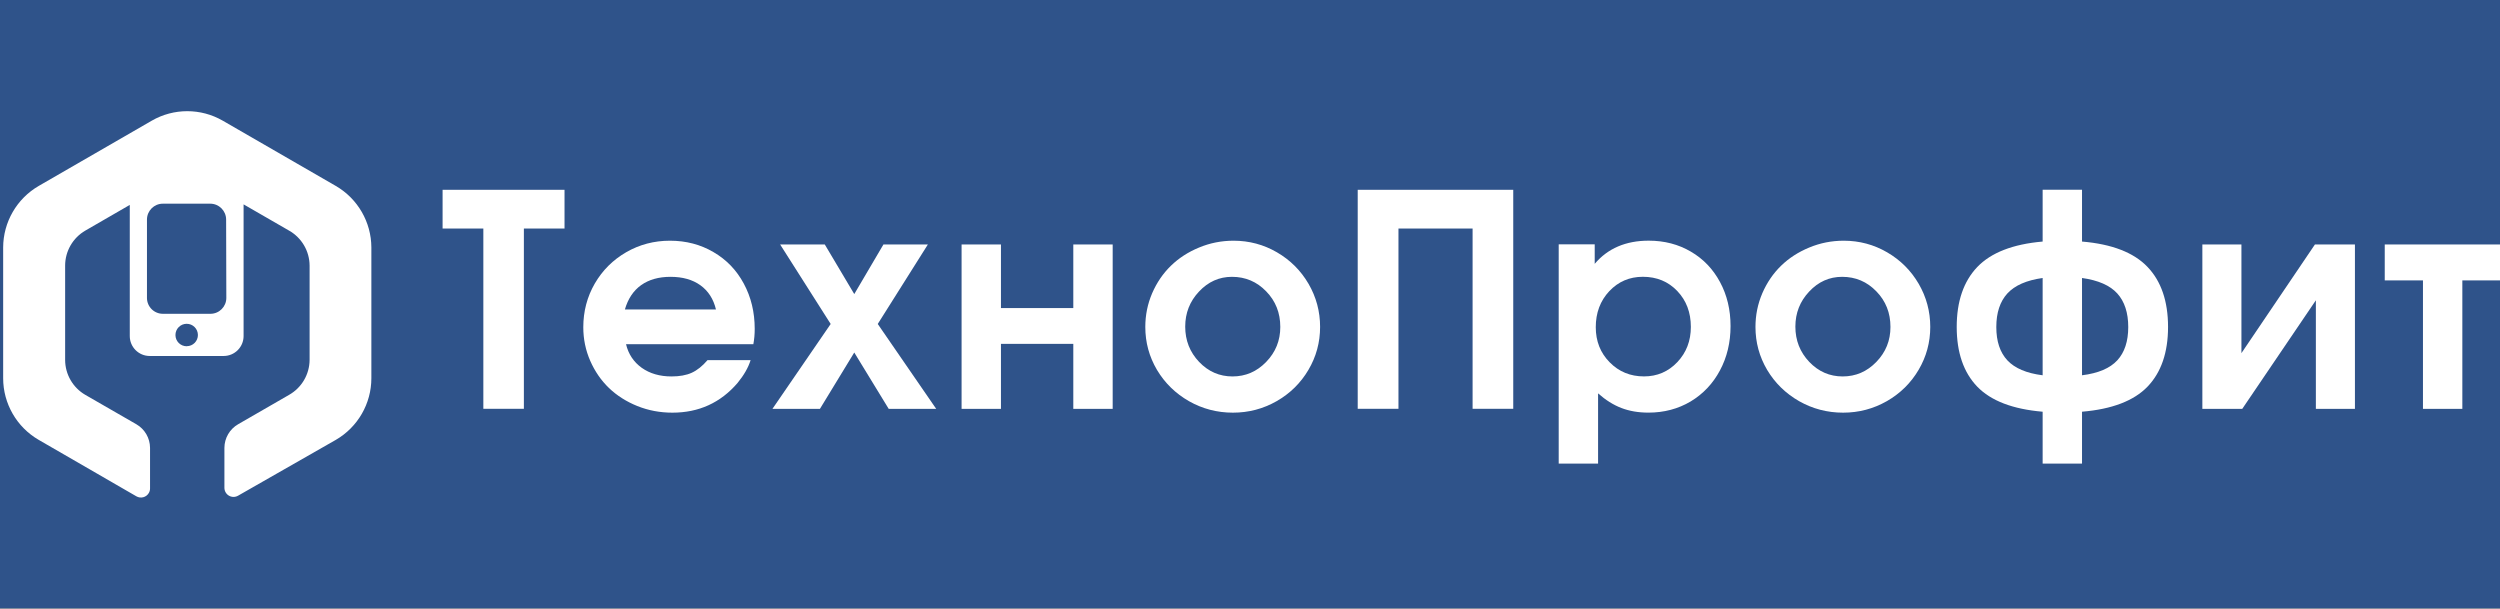
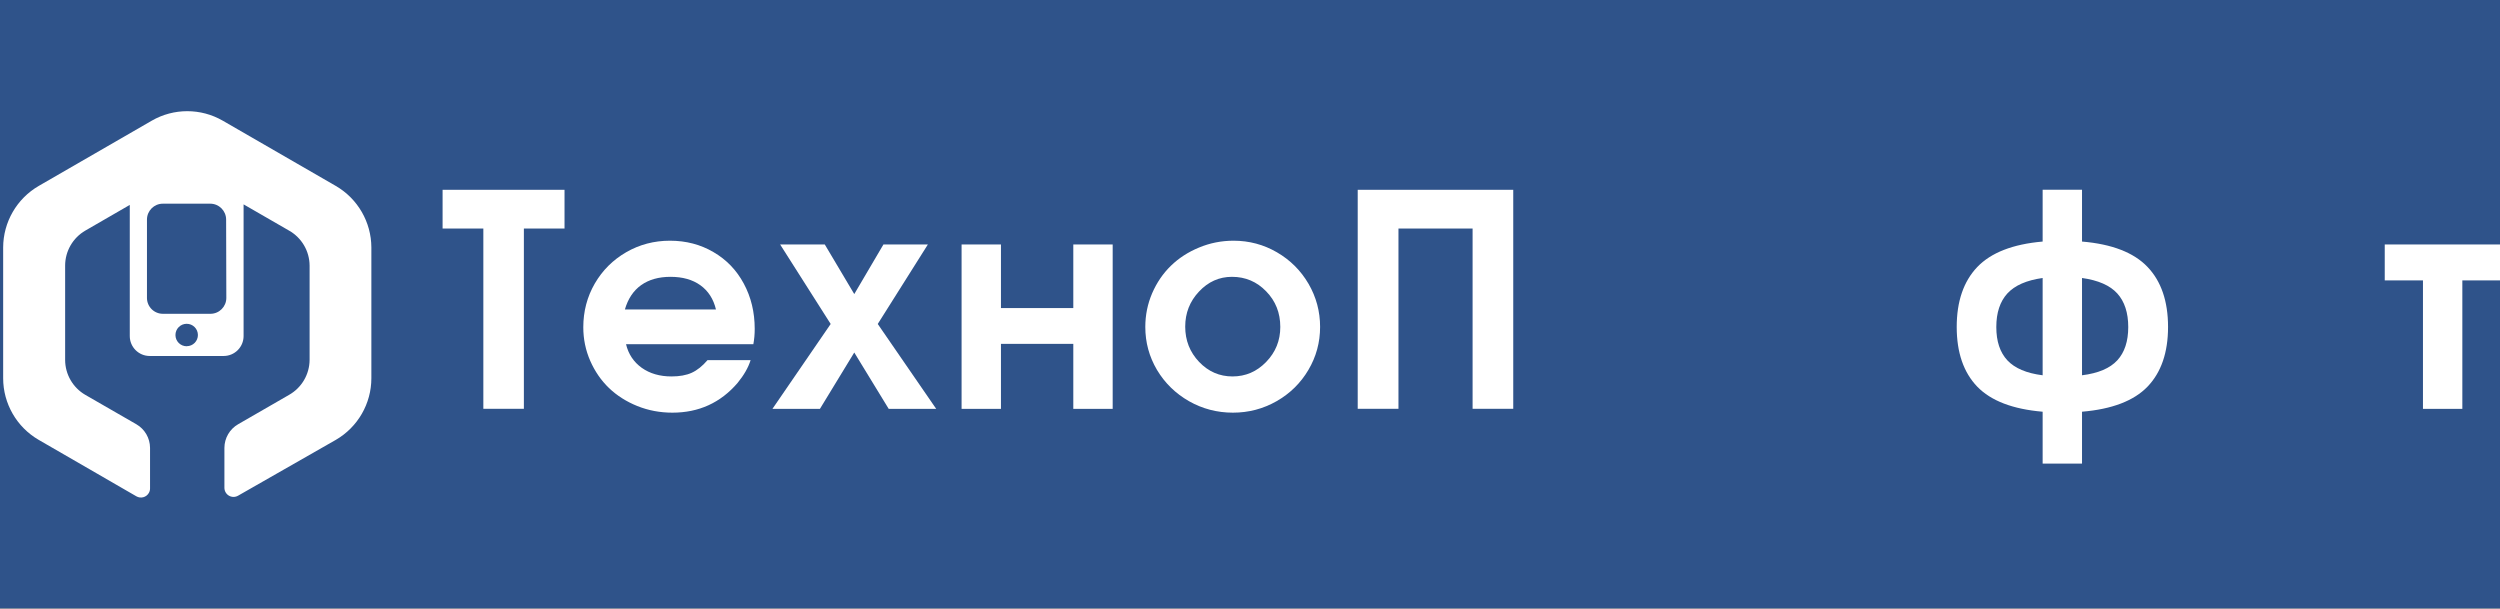
<svg xmlns="http://www.w3.org/2000/svg" version="1.1" width="460" height="112" viewBox="0 0 460 112" xml:space="preserve">
  <rect x="0" y="0" width="460" height="112" fill="#808080" stroke="none" />
  <desc>Created with Fabric.js 4.6.0</desc>
  <defs>
</defs>
  <g transform="matrix(4.61 0 0 1.12 230.34 55.93)" id="xKK5L4WXyypGX_zk8QcB2">
    <path style="stroke: rgb(61,61,255); stroke-width: 0; stroke-dasharray: none; stroke-linecap: butt; stroke-dashoffset: 0; stroke-linejoin: miter; stroke-miterlimit: 4; fill: rgb(47,83,138); fill-rule: nonzero; opacity: 1;" vector-effect="non-scaling-stroke" transform=" translate(0, 0)" d="M -50 -50 L 50 -50 L 50 50 L -50 50 z" stroke-linecap="round" />
  </g>
  <g transform="matrix(1.26 0 0 1.26 34.45 56)" id="HQsTXBqLkppZyZ1x7galr">
    <path style="stroke: none; stroke-width: 1; stroke-dasharray: none; stroke-linecap: butt; stroke-dashoffset: 0; stroke-linejoin: miter; stroke-miterlimit: 4; fill: rgb(255,255,255); fill-rule: nonzero; opacity: 1;" vector-effect="non-scaling-stroke" transform=" translate(-26.88, -28.21)" d="M 48.58 10.92 L 32.07 1.39 C 28.861 -0.46 24.909 -0.46 21.7 1.39 L 5.19 10.92 C 1.989 12.78 0.014 16.198 -8.881784197001252e-16 19.9 L 0 39 C 0.002 42.711 1.98 46.139 5.19 48 L 19.45 56.24 C 19.755 56.418 20.118 56.467 20.46 56.377 C 20.801 56.287 21.092 56.065 21.27 55.76 C 21.39 55.557 21.452 55.326 21.45 55.09 L 21.45 49.16 C 21.441 47.74 20.68 46.43 19.45 45.72 L 12 41.43 C 10.177 40.373 9.054 38.427 9.05 36.32 L 9.05 22.55 C 9.054 20.443 10.177 18.497 12 17.44 L 18.49 13.69 L 18.49 32.84 C 18.49 34.447 19.793 35.75 21.4 35.75 L 32.2 35.75 C 33.807 35.75 35.11 34.447 35.11 32.84 L 35.11 13.61 L 41.75 17.44 C 43.593 18.483 44.738 20.432 44.75 22.55 L 44.75 36.32 C 44.738 38.438 43.593 40.387 41.75 41.43 L 34.31 45.72 C 33.08 46.43 32.319 47.74 32.31 49.16 L 32.31 55 C 32.31 55.476 32.564 55.917 32.977 56.154 C 33.39 56.392 33.898 56.39 34.31 56.15 L 48.58 48 C 51.79 46.139 53.768 42.711 53.77 39 L 53.77 19.9 C 53.756 16.198 51.781 12.78 48.58 10.92 Z M 26.81 34.33 C 25.904 34.336 25.166 33.606 25.16 32.7 C 25.155 31.794 25.884 31.056 26.79 31.05 C 27.696 31.045 28.434 31.774 28.44 32.68 L 28.44 32.68 C 28.443 33.112 28.273 33.528 27.97 33.836 C 27.666 34.143 27.252 34.317 26.82 34.32 Z M 32.59 27.27 C 32.59 28.547 31.557 29.584 30.28 29.59 L 23.35 29.59 C 22.735 29.598 22.141 29.361 21.701 28.932 C 21.26 28.502 21.008 27.915 21 27.3 L 21 15.83 C 21 14.549 22.039 13.51 23.32 13.51 L 30.25 13.51 C 31.527 13.516 32.56 14.553 32.56 15.83 Z" stroke-linecap="round" />
  </g>
  <g transform="matrix(1.24 0 0 1.24 92.65 55.07)" id="AlrRjlEepedPVIO0SZDj8">
    <path style="stroke: none; stroke-width: 1; stroke-dasharray: none; stroke-linecap: butt; stroke-dashoffset: 0; stroke-linejoin: miter; stroke-miterlimit: 4; fill: rgb(255,255,255); fill-rule: nonzero; opacity: 1;" vector-effect="non-scaling-stroke" transform=" translate(-9.34, 16.25)" d="M 6.344 0 C 6.344 0 6.344 -8.914 6.344 -26.75 C 6.344 -26.75 4.328 -26.75 0.297 -26.75 C 0.297 -26.75 0.297 -28.664 0.297 -32.5 C 0.297 -32.5 6.328 -32.5 18.391 -32.5 C 18.391 -32.5 18.391 -30.582 18.391 -26.75 C 18.391 -26.75 16.379 -26.75 12.359 -26.75 C 12.359 -26.75 12.359 -17.832 12.359 0 C 12.359 0 10.352 0 6.344 0 Z M 6.344 0" stroke-linecap="round" />
  </g>
  <g transform="matrix(1.24 0 0 1.24 123.1 60.11)" id="lUgTvo9UQC7syXDJJIEjH">
    <path style="stroke: none; stroke-width: 1; stroke-dasharray: none; stroke-linecap: butt; stroke-dashoffset: 0; stroke-linejoin: miter; stroke-miterlimit: 4; fill: rgb(255,255,255); fill-rule: nonzero; opacity: 1;" vector-effect="non-scaling-stroke" transform=" translate(-13.94, 12.18)" d="M 26.453 -9.578 C 26.453 -9.578 20.156 -9.578 7.562 -9.578 C 7.914 -8.109 8.691 -6.941 9.891 -6.078 C 11.098 -5.223 12.57 -4.797 14.312 -4.797 C 15.508 -4.797 16.508 -4.977 17.312 -5.344 C 18.113 -5.707 18.895 -6.332 19.656 -7.219 L 26.047 -7.219 C 25.703 -6.113 25.055 -4.984 24.109 -3.828 C 21.586 -0.891 18.363 0.578 14.438 0.578 C 12.602 0.578 10.867 0.25 9.234 -0.406 C 7.609 -1.062 6.207 -1.953 5.031 -3.078 C 3.863 -4.203 2.938 -5.547 2.25 -7.109 C 1.562 -8.68 1.219 -10.344 1.219 -12.094 C 1.219 -14.445 1.785 -16.609 2.922 -18.578 C 4.066 -20.547 5.625 -22.098 7.594 -23.234 C 9.562 -24.367 11.723 -24.938 14.078 -24.938 C 16.461 -24.938 18.613 -24.375 20.531 -23.25 C 22.457 -22.133 23.957 -20.578 25.031 -18.578 C 26.113 -16.578 26.656 -14.332 26.656 -11.844 C 26.656 -11.039 26.586 -10.285 26.453 -9.578 Z M 7.391 -14.734 L 20.906 -14.734 C 20.531 -16.297 19.758 -17.492 18.594 -18.328 C 17.438 -19.16 15.957 -19.578 14.156 -19.578 C 12.406 -19.578 10.953 -19.164 9.797 -18.344 C 8.648 -17.52 7.848 -16.316 7.391 -14.734 Z M 7.391 -14.734" stroke-linecap="round" />
  </g>
  <g transform="matrix(1.24 0 0 1.24 157.19 60.1)" id="VuAKWFkypZkvh7zwMKgeu">
    <path style="stroke: none; stroke-width: 1; stroke-dasharray: none; stroke-linecap: butt; stroke-dashoffset: 0; stroke-linejoin: miter; stroke-miterlimit: 4; fill: rgb(255,255,255); fill-rule: nonzero; opacity: 1;" vector-effect="non-scaling-stroke" transform=" translate(-12.27, 12.2)" d="M 0.125 0 C 0.125 0 3.004 -4.195 8.766 -12.594 C 8.766 -12.594 6.266 -16.523 1.266 -24.391 C 1.266 -24.391 3.473 -24.391 7.891 -24.391 C 7.891 -24.391 9.348 -21.938 12.266 -17.031 C 12.266 -17.031 13.707 -19.484 16.594 -24.391 C 16.594 -24.391 18.789 -24.391 23.188 -24.391 C 23.188 -24.391 20.707 -20.457 15.75 -12.594 C 15.75 -12.594 18.641 -8.395 24.422 0 C 24.422 0 22.07 0 17.375 0 C 17.375 0 15.672 -2.785 12.266 -8.359 C 12.266 -8.359 10.566 -5.57 7.172 0 C 7.172 0 4.82 0 0.125 0 Z M 0.125 0" stroke-linecap="round" />
  </g>
  <g transform="matrix(1.24 0 0 1.24 190.83 60.1)" id="clz2Or2bc-GA1B6AQgjAF">
    <path style="stroke: none; stroke-width: 1; stroke-dasharray: none; stroke-linecap: butt; stroke-dashoffset: 0; stroke-linejoin: miter; stroke-miterlimit: 4; fill: rgb(255,255,255); fill-rule: nonzero; opacity: 1;" vector-effect="non-scaling-stroke" transform=" translate(-13.6, 12.2)" d="M 24.812 0 C 24.812 0 22.863 0 18.969 0 C 18.969 0 18.969 -3.211 18.969 -9.641 C 18.969 -9.641 15.391 -9.641 8.234 -9.641 C 8.234 -9.641 8.234 -6.426 8.234 0 C 8.234 0 6.285 0 2.391 0 C 2.391 0 2.391 -8.129 2.391 -24.391 C 2.391 -24.391 4.336 -24.391 8.234 -24.391 C 8.234 -24.391 8.234 -21.242 8.234 -14.953 C 8.234 -14.953 11.812 -14.953 18.969 -14.953 C 18.969 -14.953 18.969 -18.098 18.969 -24.391 C 18.969 -24.391 20.914 -24.391 24.812 -24.391 C 24.812 -24.391 24.812 -16.258 24.812 0 Z M 24.812 0" stroke-linecap="round" />
  </g>
  <g transform="matrix(1.24 0 0 1.24 226.82 60.11)" id="RfvDzU-Ose0ZTjItIRYzt">
    <path style="stroke: none; stroke-width: 1; stroke-dasharray: none; stroke-linecap: butt; stroke-dashoffset: 0; stroke-linejoin: miter; stroke-miterlimit: 4; fill: rgb(255,255,255); fill-rule: nonzero; opacity: 1;" vector-effect="non-scaling-stroke" transform=" translate(-14.19, 12.18)" d="M 14.312 -24.938 C 16.633 -24.938 18.781 -24.363 20.75 -23.219 C 22.727 -22.07 24.289 -20.516 25.438 -18.547 C 26.582 -16.578 27.156 -14.441 27.156 -12.141 C 27.156 -9.848 26.578 -7.723 25.422 -5.766 C 24.273 -3.816 22.703 -2.27 20.703 -1.125 C 18.711 0.008 16.551 0.578 14.219 0.578 C 11.875 0.578 9.703 0.008 7.703 -1.125 C 5.703 -2.27 4.117 -3.816 2.953 -5.766 C 1.797 -7.723 1.219 -9.848 1.219 -12.141 C 1.219 -13.891 1.555 -15.555 2.234 -17.141 C 2.922 -18.723 3.848 -20.082 5.016 -21.219 C 6.18 -22.352 7.57 -23.254 9.188 -23.922 C 10.812 -24.598 12.52 -24.938 14.312 -24.938 Z M 14.078 -19.578 C 12.18 -19.578 10.551 -18.848 9.188 -17.391 C 7.82 -15.941 7.141 -14.207 7.141 -12.188 C 7.141 -10.145 7.828 -8.398 9.203 -6.953 C 10.578 -5.516 12.227 -4.797 14.156 -4.797 C 16.102 -4.797 17.77 -5.516 19.156 -6.953 C 20.551 -8.391 21.25 -10.117 21.25 -12.141 C 21.25 -14.234 20.551 -15.992 19.156 -17.422 C 17.77 -18.859 16.078 -19.578 14.078 -19.578 Z M 14.078 -19.578" stroke-linecap="round" />
  </g>
  <g transform="matrix(1.24 0 0 1.24 264.13 55.07)" id="UeTbh5idR1Zei1smApQfc">
    <path style="stroke: none; stroke-width: 1; stroke-dasharray: none; stroke-linecap: butt; stroke-dashoffset: 0; stroke-linejoin: miter; stroke-miterlimit: 4; fill: rgb(255,255,255); fill-rule: nonzero; opacity: 1;" vector-effect="non-scaling-stroke" transform=" translate(-14.65, 16.25)" d="M 3.109 0 C 3.109 0 3.109 -10.832 3.109 -32.5 C 3.109 -32.5 10.801 -32.5 26.188 -32.5 C 26.188 -32.5 26.188 -21.664 26.188 0 C 26.188 0 24.176 0 20.156 0 C 20.156 0 20.156 -8.914 20.156 -26.75 C 20.156 -26.75 16.488 -26.75 9.156 -26.75 C 9.156 -26.75 9.156 -17.832 9.156 0 C 9.156 0 7.141 0 3.109 0 Z M 3.109 0" stroke-linecap="round" />
  </g>
  <g transform="matrix(1.24 0 0 1.24 302.61 64.79)" id="7tyksBRfCMKQfpsjALFB9">
-     <path style="stroke: none; stroke-width: 1; stroke-dasharray: none; stroke-linecap: butt; stroke-dashoffset: 0; stroke-linejoin: miter; stroke-miterlimit: 4; fill: rgb(255,255,255); fill-rule: nonzero; opacity: 1;" vector-effect="non-scaling-stroke" transform=" translate(-15.14, 8.4)" d="M 2.391 8.141 C 2.391 8.141 2.391 -2.703 2.391 -24.391 C 2.391 -24.391 4.172 -24.391 7.734 -24.391 C 7.734 -24.391 7.734 -23.426 7.734 -21.5 C 9.672 -23.789 12.344 -24.938 15.75 -24.938 C 18.07 -24.938 20.156 -24.395 22 -23.312 C 23.844 -22.238 25.285 -20.734 26.328 -18.797 C 27.367 -16.867 27.891 -14.691 27.891 -12.266 C 27.891 -9.828 27.363 -7.629 26.312 -5.672 C 25.27 -3.723 23.82 -2.191 21.969 -1.078 C 20.113 0.023 18.023 0.578 15.703 0.578 C 14.211 0.578 12.875 0.348 11.688 -0.109 C 10.5 -0.566 9.348 -1.289 8.234 -2.281 L 8.234 8.141 Z M 14.875 -19.578 C 12.895 -19.578 11.234 -18.863 9.891 -17.438 C 8.555 -16.008 7.891 -14.227 7.891 -12.094 C 7.891 -10.02 8.578 -8.285 9.953 -6.891 C 11.328 -5.492 13.023 -4.797 15.047 -4.797 C 17.004 -4.797 18.648 -5.5 19.984 -6.906 C 21.328 -8.32 22 -10.066 22 -12.141 C 22 -14.285 21.328 -16.062 19.984 -17.469 C 18.641 -18.875 16.938 -19.578 14.875 -19.578 Z M 14.875 -19.578" stroke-linecap="round" />
-   </g>
+     </g>
  <g transform="matrix(1.24 0 0 1.24 339.09 60.11)" id="3gg3iWqXgae90VR5-EbD-">
-     <path style="stroke: none; stroke-width: 1; stroke-dasharray: none; stroke-linecap: butt; stroke-dashoffset: 0; stroke-linejoin: miter; stroke-miterlimit: 4; fill: rgb(255,255,255); fill-rule: nonzero; opacity: 1;" vector-effect="non-scaling-stroke" transform=" translate(-14.19, 12.18)" d="M 14.312 -24.938 C 16.633 -24.938 18.781 -24.363 20.75 -23.219 C 22.727 -22.07 24.289 -20.516 25.438 -18.547 C 26.582 -16.578 27.156 -14.441 27.156 -12.141 C 27.156 -9.848 26.578 -7.723 25.422 -5.766 C 24.273 -3.816 22.703 -2.27 20.703 -1.125 C 18.711 0.008 16.551 0.578 14.219 0.578 C 11.875 0.578 9.703 0.008 7.703 -1.125 C 5.703 -2.27 4.117 -3.816 2.953 -5.766 C 1.797 -7.723 1.219 -9.848 1.219 -12.141 C 1.219 -13.891 1.555 -15.555 2.234 -17.141 C 2.922 -18.723 3.848 -20.082 5.016 -21.219 C 6.18 -22.352 7.57 -23.254 9.188 -23.922 C 10.812 -24.598 12.52 -24.938 14.312 -24.938 Z M 14.078 -19.578 C 12.18 -19.578 10.551 -18.848 9.188 -17.391 C 7.82 -15.941 7.141 -14.207 7.141 -12.188 C 7.141 -10.145 7.828 -8.398 9.203 -6.953 C 10.578 -5.516 12.227 -4.797 14.156 -4.797 C 16.102 -4.797 17.77 -5.516 19.156 -6.953 C 20.551 -8.391 21.25 -10.117 21.25 -12.141 C 21.25 -14.234 20.551 -15.992 19.156 -17.422 C 17.77 -18.859 16.078 -19.578 14.078 -19.578 Z M 14.078 -19.578" stroke-linecap="round" />
-   </g>
+     </g>
  <g transform="matrix(1.24 0 0 1.24 379.48 60.11)" id="5YYnSJx5EY-LokjOHiEJM">
    <path style="stroke: none; stroke-width: 1; stroke-dasharray: none; stroke-linecap: butt; stroke-dashoffset: 0; stroke-linejoin: miter; stroke-miterlimit: 4; fill: rgb(255,255,255); fill-rule: nonzero; opacity: 1;" vector-effect="non-scaling-stroke" transform=" translate(-17.15, 12.18)" d="M 14.219 -32.5 C 14.219 -32.5 16.164 -32.5 20.062 -32.5 C 20.062 -32.5 20.062 -29.938 20.062 -24.812 C 24.508 -24.438 27.75 -23.18 29.781 -21.047 C 31.812 -18.922 32.828 -15.953 32.828 -12.141 C 32.828 -8.348 31.812 -5.395 29.781 -3.281 C 27.75 -1.176 24.508 0.062 20.062 0.438 L 20.062 8.141 L 14.219 8.141 C 14.219 8.141 14.219 5.57 14.219 0.438 C 9.789 0.062 6.555 -1.176 4.516 -3.281 C 2.484 -5.395 1.469 -8.348 1.469 -12.141 C 1.469 -15.93 2.484 -18.895 4.516 -21.031 C 6.555 -23.164 9.789 -24.426 14.219 -24.812 Z M 14.219 -19.406 C 11.832 -19.07 10.086 -18.305 8.984 -17.109 C 7.891 -15.91 7.344 -14.25 7.344 -12.125 C 7.344 -10.008 7.891 -8.363 8.984 -7.188 C 10.086 -6.008 11.832 -5.27 14.219 -4.969 Z M 20.062 -4.969 C 22.469 -5.27 24.211 -6.008 25.297 -7.188 C 26.379 -8.363 26.922 -10.008 26.922 -12.125 C 26.922 -14.25 26.379 -15.91 25.297 -17.109 C 24.211 -18.305 22.469 -19.07 20.062 -19.406 Z M 20.062 -4.969" stroke-linecap="round" />
  </g>
  <g transform="matrix(1.24 0 0 1.24 419.27 60.1)" id="6_dcmJUSsISI9K3BmU8iA">
-     <path style="stroke: none; stroke-width: 1; stroke-dasharray: none; stroke-linecap: butt; stroke-dashoffset: 0; stroke-linejoin: miter; stroke-miterlimit: 4; fill: rgb(255,255,255); fill-rule: nonzero; opacity: 1;" vector-effect="non-scaling-stroke" transform=" translate(-13.71, 12.2)" d="M 19.094 -24.391 C 19.094 -24.391 21.07 -24.391 25.031 -24.391 C 25.031 -24.391 25.031 -16.258 25.031 0 C 25.031 0 23.098 0 19.234 0 C 19.234 0 19.234 -5.367 19.234 -16.109 C 19.234 -16.109 15.594 -10.738 8.312 0 C 8.312 0 6.336 0 2.391 0 C 2.391 0 2.391 -8.129 2.391 -24.391 C 2.391 -24.391 4.32 -24.391 8.188 -24.391 C 8.188 -24.391 8.188 -19.016 8.188 -8.266 C 8.188 -8.266 11.82 -13.641 19.094 -24.391 Z M 19.094 -24.391" stroke-linecap="round" />
-   </g>
+     </g>
  <g transform="matrix(1.24 0 0 1.24 449.46 60.1)" id="Soso4yGARmnArNCoKFyJr">
    <path style="stroke: none; stroke-width: 1; stroke-dasharray: none; stroke-linecap: butt; stroke-dashoffset: 0; stroke-linejoin: miter; stroke-miterlimit: 4; fill: rgb(255,255,255); fill-rule: nonzero; opacity: 1;" vector-effect="non-scaling-stroke" transform=" translate(-9.4, 12.2)" d="M 18 -19.062 C 18 -19.062 16.102 -19.062 12.312 -19.062 C 12.312 -19.062 12.312 -12.707 12.312 0 C 12.312 0 10.363 0 6.469 0 C 6.469 0 6.469 -6.352 6.469 -19.062 C 6.469 -19.062 4.578 -19.062 0.797 -19.062 C 0.797 -19.062 0.797 -20.836 0.797 -24.391 C 0.797 -24.391 6.531 -24.391 18 -24.391 C 18 -24.391 18 -22.613 18 -19.062 Z M 18 -19.062" stroke-linecap="round" />
  </g>
</svg>